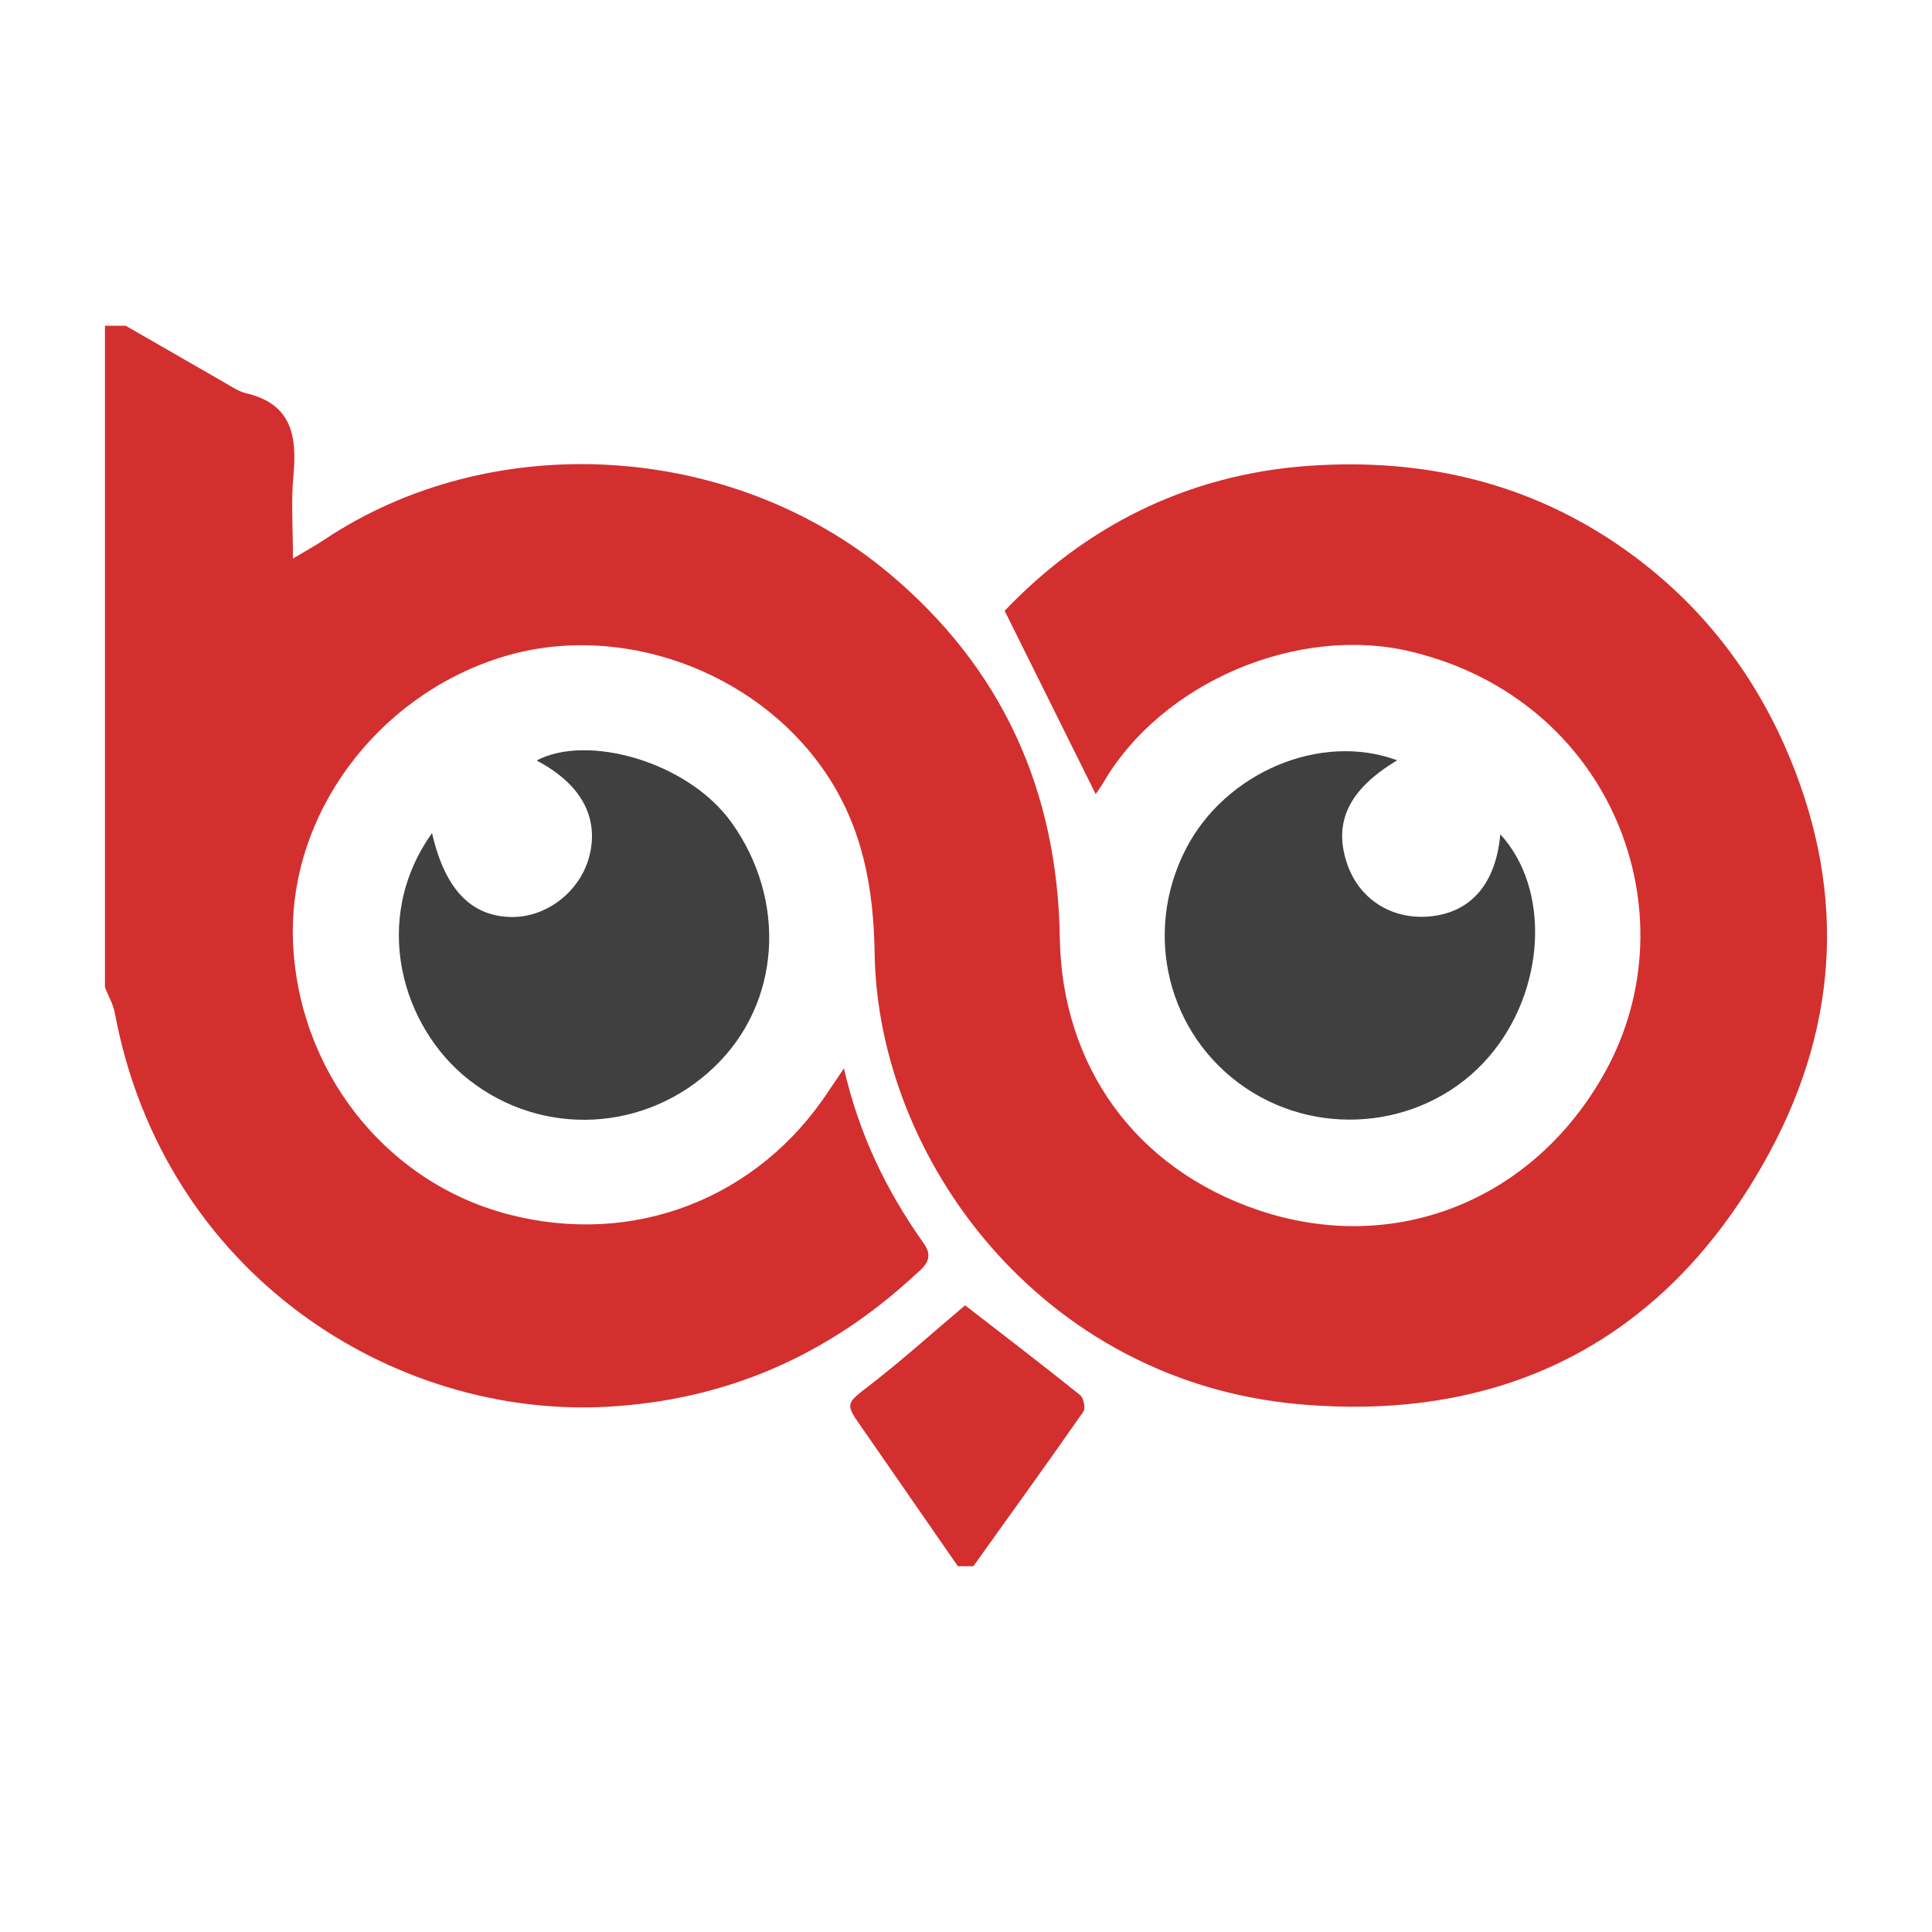
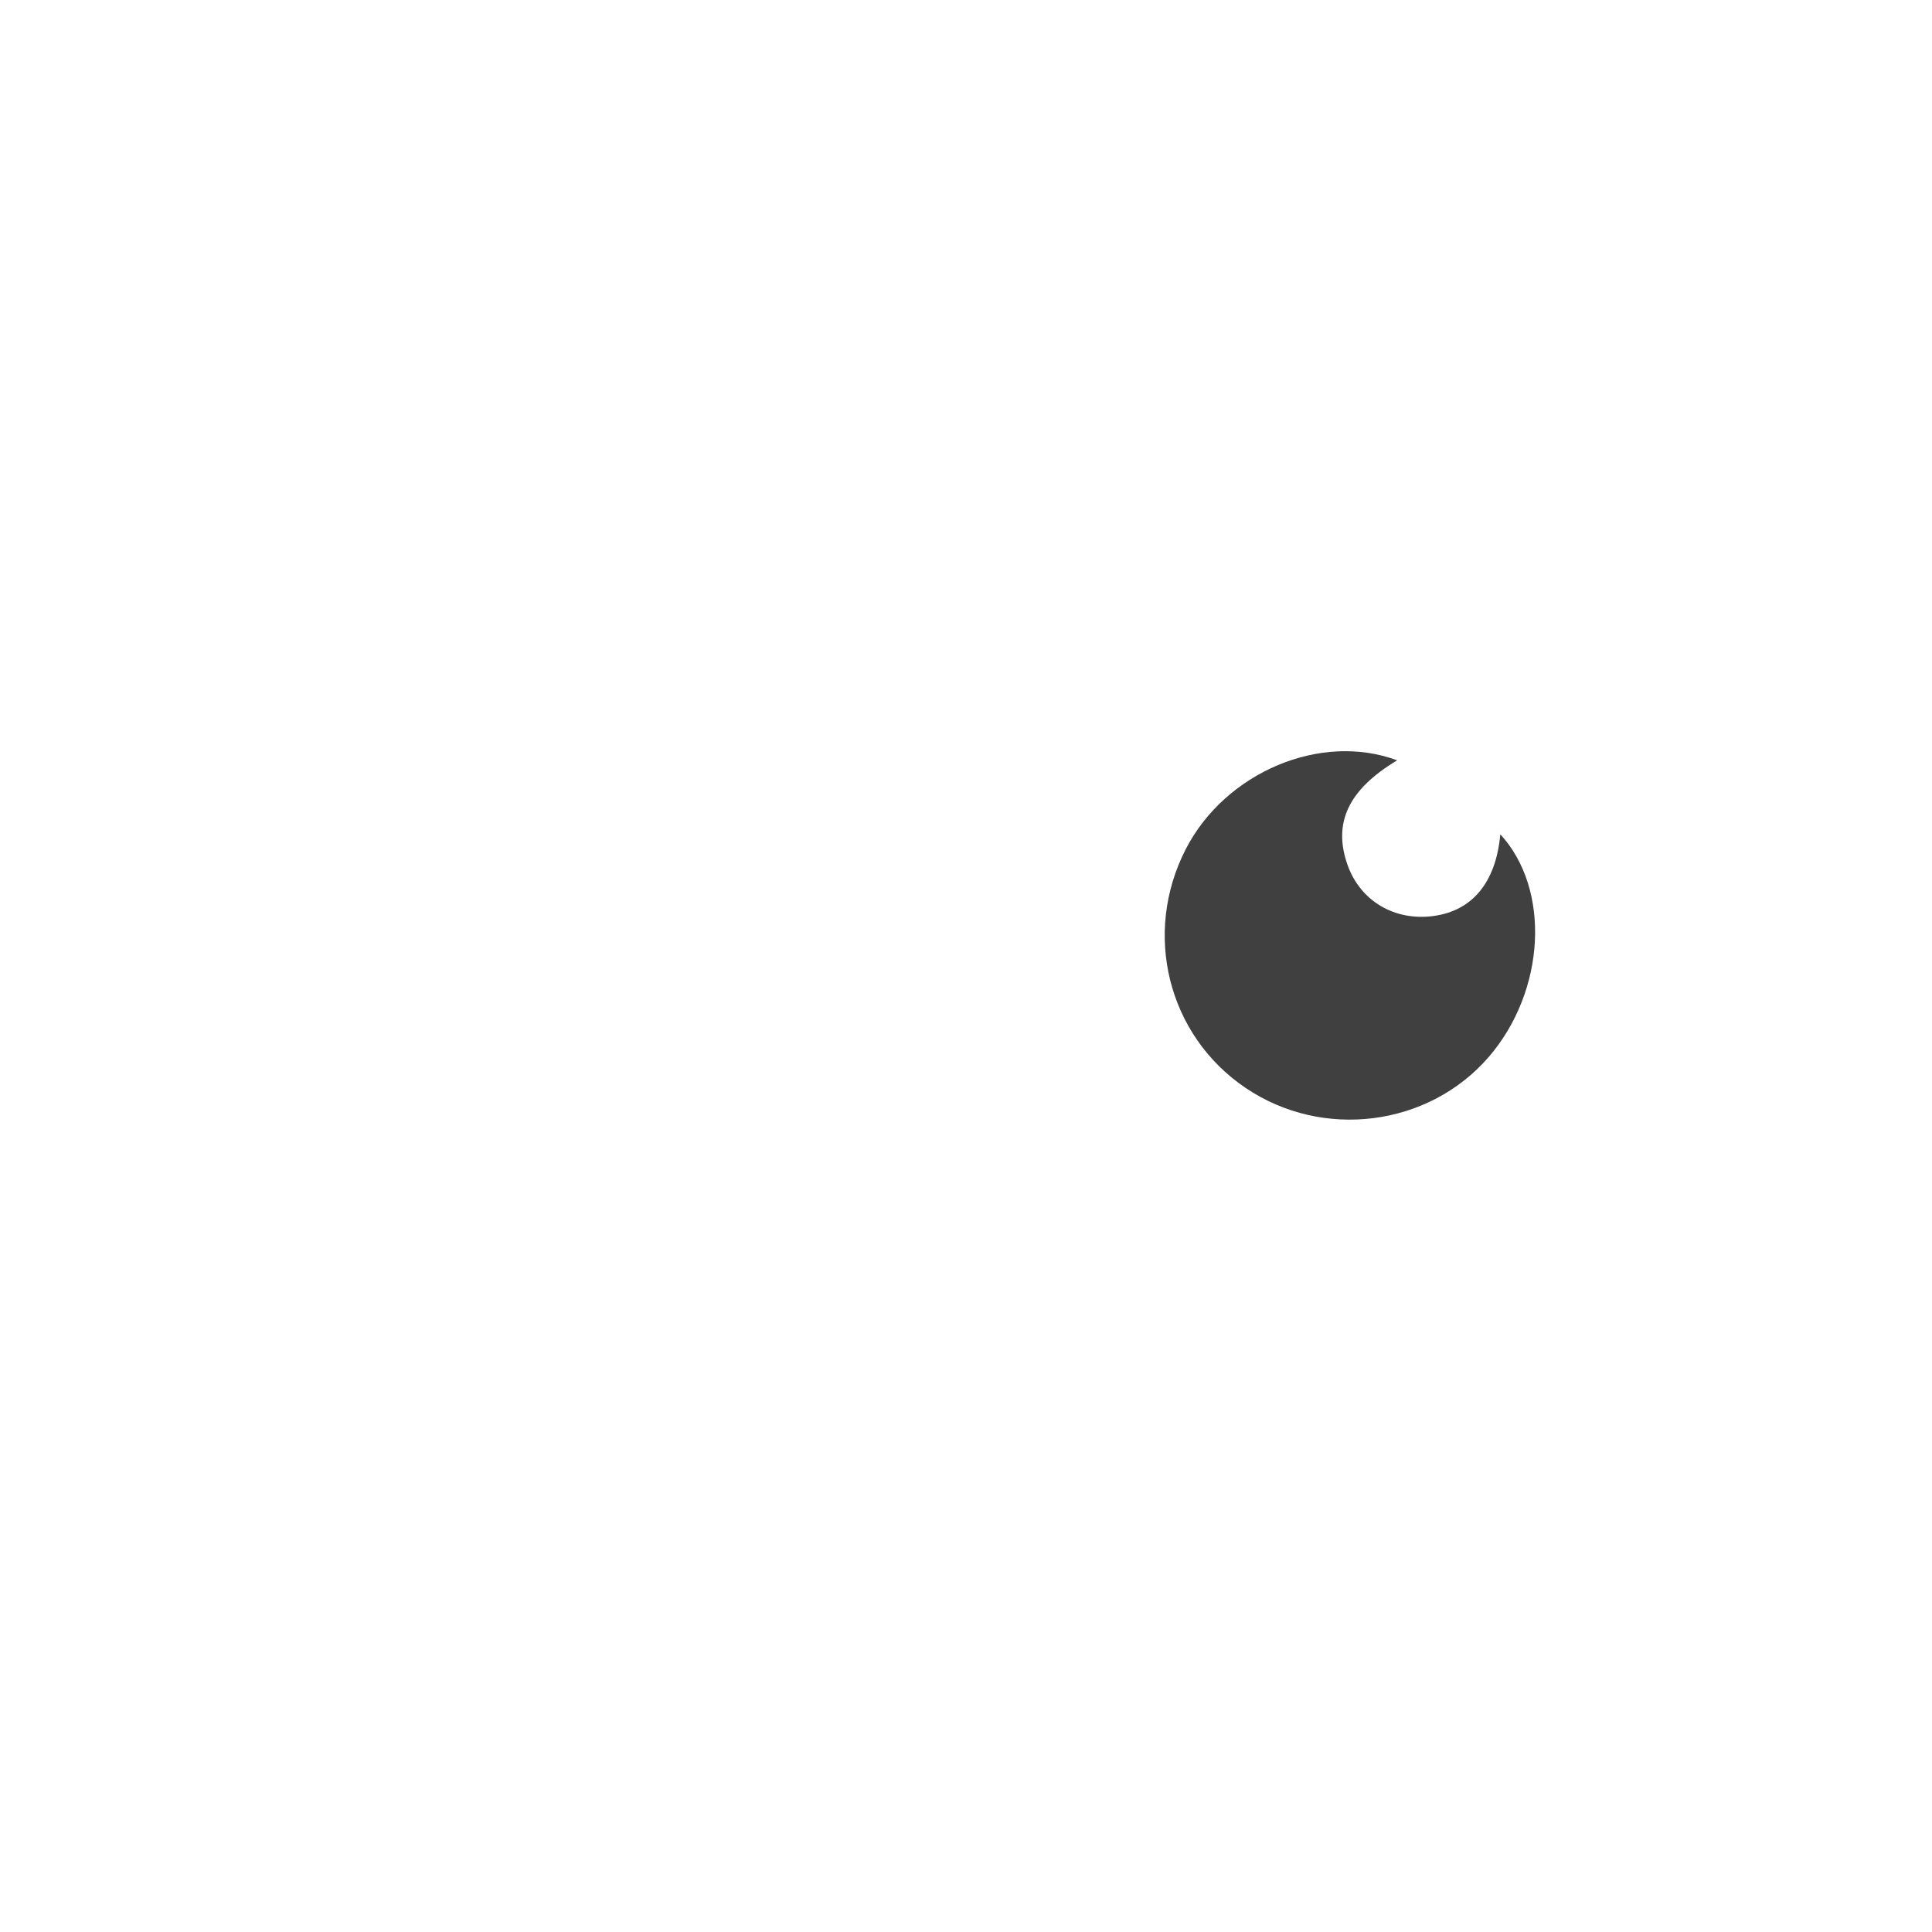
<svg xmlns="http://www.w3.org/2000/svg" width="100" zoomAndPan="magnify" viewBox="0 0 75 75" height="100" preserveAspectRatio="xMidYMid meet" version="1.0">
  <defs>
    <clipPath id="ba548265af">
      <path d="M 4 12.641 L 70.973 12.641 L 70.973 54.684 L 4 54.684 Z M 4 12.641 " clip-rule="nonzero" />
    </clipPath>
    <clipPath id="ab2c8f2b97">
      <path d="M 4.879 12.645 L 8.75 14.871 C 9.008 15.02 9.27 15.199 9.555 15.266 C 11.324 15.68 11.535 16.922 11.391 18.461 C 11.297 19.438 11.371 20.434 11.371 21.684 C 11.934 21.348 12.27 21.164 12.586 20.953 C 19.129 16.586 28.371 17.16 34.457 22.211 C 38.918 25.918 41.051 30.707 41.141 36.395 C 41.219 41.328 44.023 45.359 48.883 46.988 C 54.117 48.742 59.531 46.641 62.316 41.605 C 65.719 35.445 62.586 27.18 54.785 25.297 C 50.398 24.238 45.113 26.477 42.84 30.367 C 42.727 30.562 42.59 30.742 42.535 30.828 C 41.387 28.523 40.234 26.199 39 23.711 C 42.086 20.477 46.031 18.418 50.824 18.082 C 55.277 17.773 59.41 18.738 63.07 21.328 C 65.82 23.273 67.887 25.828 69.266 28.918 C 71.652 34.293 71.469 39.609 68.684 44.754 C 64.77 51.984 58.477 55.227 50.438 54.512 C 40.422 53.625 34.082 44.992 33.953 37.012 C 33.914 34.508 33.5 32.133 32.039 29.984 C 29.332 26 23.98 24.074 19.398 25.535 C 14.582 27.07 11.223 31.645 11.371 36.461 C 11.531 41.527 14.938 45.887 19.723 47.137 C 24.594 48.414 29.438 46.539 32.195 42.312 C 32.355 42.07 32.52 41.832 32.762 41.473 C 33.348 44.039 34.418 46.242 35.863 48.27 C 36.301 48.887 35.832 49.211 35.484 49.527 C 32.125 52.625 28.191 54.352 23.586 54.609 C 15.238 55.074 6.352 49.445 4.457 39.324 C 4.395 38.98 4.203 38.66 4.074 38.328 L 4.074 12.645 Z M 4.879 12.645 " clip-rule="nonzero" />
    </clipPath>
    <clipPath id="304d30d13d">
      <path d="M 33 50.605 L 42.137 50.605 L 42.137 60.801 L 33 60.801 Z M 33 50.605 " clip-rule="nonzero" />
    </clipPath>
    <clipPath id="bdd22a2091">
-       <path d="M 37.184 60.801 L 33.543 55.543 C 32.777 54.457 32.797 54.523 33.824 53.727 C 35.086 52.75 36.273 51.676 37.465 50.672 C 38.949 51.82 40.453 52.973 41.93 54.156 C 42.066 54.266 42.148 54.668 42.059 54.797 C 40.652 56.812 39.215 58.801 37.785 60.801 Z M 37.184 60.801 " clip-rule="nonzero" />
-     </clipPath>
+       </clipPath>
    <clipPath id="bb12ad9b72">
-       <path d="M 15.434 29.051 L 29.902 29.051 L 29.902 43.52 L 15.434 43.52 Z M 15.434 29.051 " clip-rule="nonzero" />
-     </clipPath>
+       </clipPath>
    <clipPath id="c8289dc935">
      <path d="M 16.773 32.344 C 17.277 34.551 18.316 35.602 19.91 35.598 C 21.277 35.59 22.555 34.562 22.887 33.203 C 23.254 31.703 22.535 30.418 20.832 29.523 C 22.781 28.48 26.699 29.555 28.398 31.93 C 30.551 34.941 30.328 38.934 27.727 41.422 C 25.082 43.953 21.062 44.16 18.207 41.922 C 15.594 39.875 14.375 35.699 16.77 32.344 " clip-rule="nonzero" />
    </clipPath>
    <clipPath id="8f3d26b3ae">
      <path d="M 45.145 29.148 L 59.613 29.148 L 59.613 43.52 L 45.145 43.52 Z M 45.145 29.148 " clip-rule="nonzero" />
    </clipPath>
    <clipPath id="5f54e78ff5">
      <path d="M 54.238 29.516 C 52.328 30.66 51.734 31.961 52.316 33.59 C 52.816 34.98 54.137 35.762 55.648 35.559 C 57.164 35.355 58.074 34.246 58.242 32.387 C 60.207 34.523 60.004 38.465 57.793 41.031 C 55.457 43.734 51.352 44.258 48.355 42.234 C 45.332 40.191 44.344 36.23 46.039 32.949 C 47.562 29.996 51.258 28.406 54.238 29.516 " clip-rule="nonzero" />
    </clipPath>
  </defs>
  <g clip-path="url(#ba548265af)">
    <g clip-path="url(#ab2c8f2b97)">
-       <path fill="#d32f2f" d="M 3.59 12.156 L 71.457 12.156 L 71.457 61.285 L 3.59 61.285 Z M 3.59 12.156 " fill-opacity="1" fill-rule="nonzero" />
-     </g>
+       </g>
  </g>
  <g clip-path="url(#304d30d13d)">
    <g clip-path="url(#bdd22a2091)">
-       <path fill="#d32f2f" d="M 3.59 12.156 L 71.457 12.156 L 71.457 61.285 L 3.59 61.285 Z M 3.59 12.156 " fill-opacity="1" fill-rule="nonzero" />
-     </g>
+       </g>
  </g>
  <g clip-path="url(#bb12ad9b72)">
    <g clip-path="url(#c8289dc935)">
-       <path fill="#404041" d="M 3.59 12.156 L 71.457 12.156 L 71.457 61.285 L 3.59 61.285 Z M 3.59 12.156 " fill-opacity="1" fill-rule="nonzero" />
-     </g>
+       </g>
  </g>
  <g clip-path="url(#8f3d26b3ae)">
    <g clip-path="url(#5f54e78ff5)">
-       <path fill="#404041" d="M 3.59 12.156 L 71.457 12.156 L 71.457 61.285 L 3.59 61.285 Z M 3.59 12.156 " fill-opacity="1" fill-rule="nonzero" />
+       <path fill="#404041" d="M 3.59 12.156 L 71.457 12.156 L 71.457 61.285 Z M 3.59 12.156 " fill-opacity="1" fill-rule="nonzero" />
    </g>
  </g>
</svg>